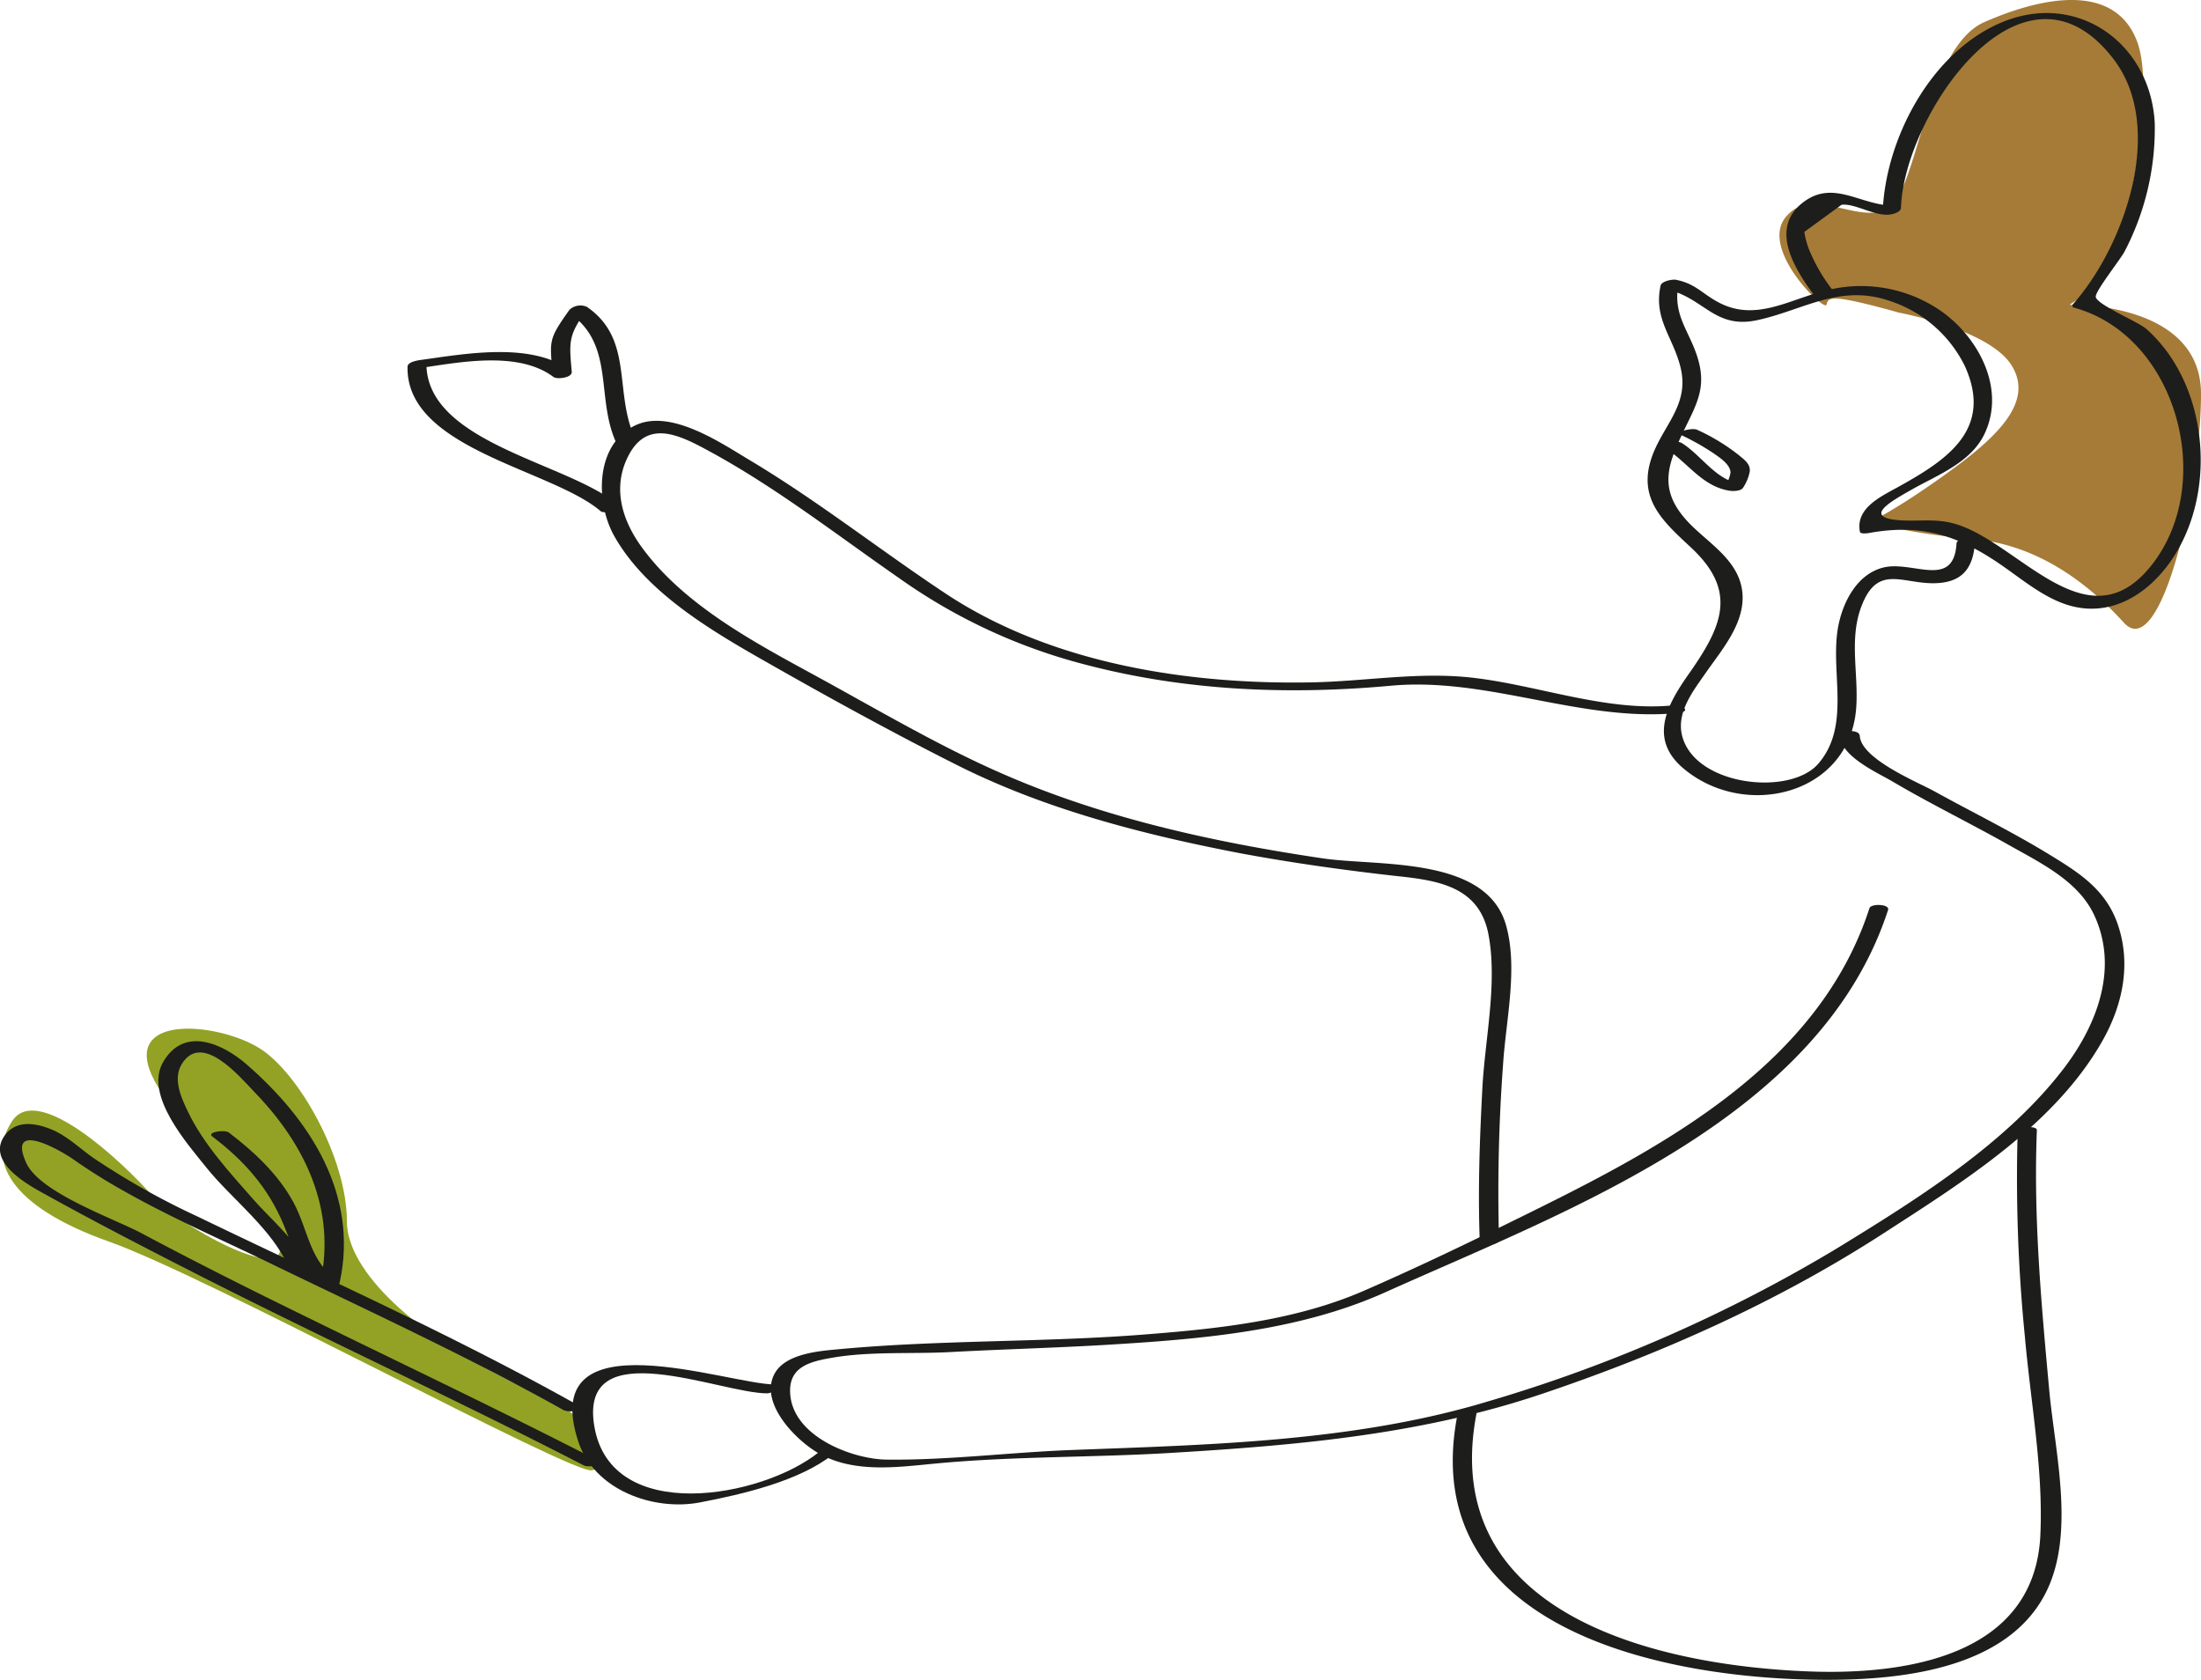
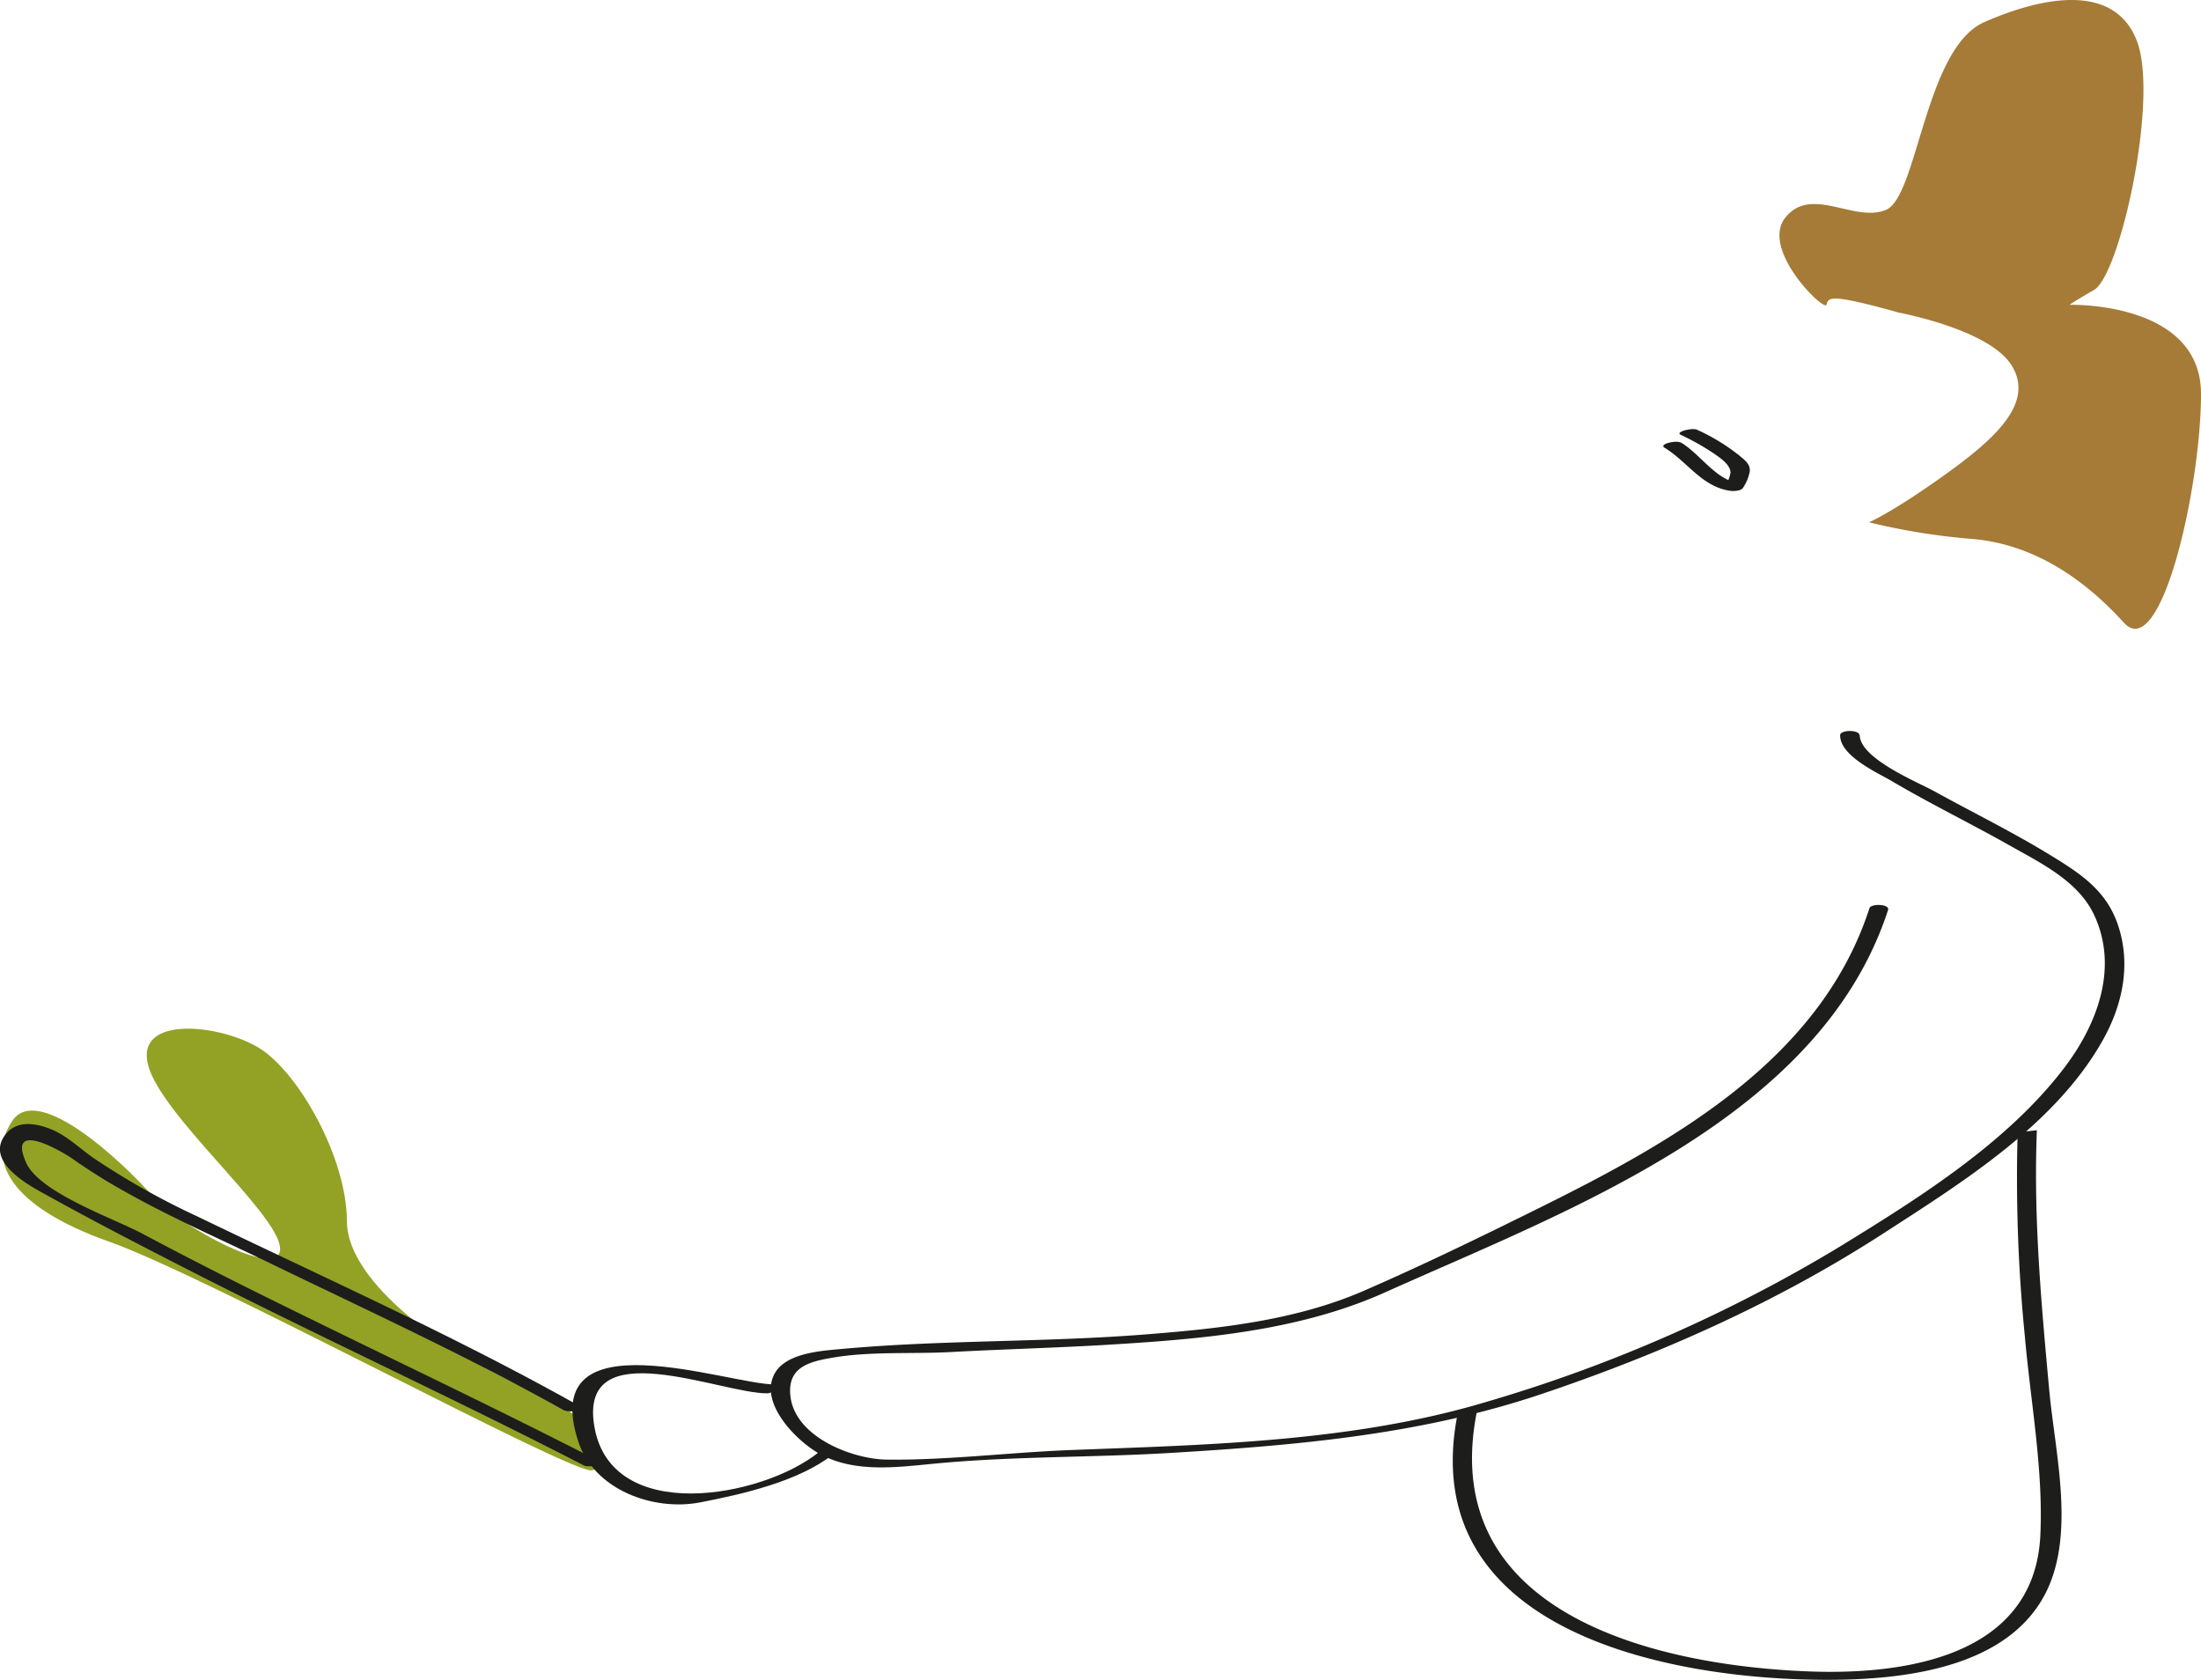
<svg xmlns="http://www.w3.org/2000/svg" viewBox="0 0 335.65 256.14">
  <defs>
    <style>.cls-1{fill:#93a225;}.cls-2{fill:#a57b37;}.cls-3{fill:#1d1d1b;}</style>
  </defs>
  <g id="Calque_2" data-name="Calque 2">
    <g id="Calque_1-2" data-name="Calque 1">
      <path class="cls-1" d="M52.9,186.21c0-9.65-7.37-22.68-13.32-26.37s-19-5.1-17,2.56,19.56,22.39,20.12,27.78-15.3-3.12-19.55-7.94S5.84,165,1.88,170.9s-.57,13,14.74,18.42S87.48,225,90.32,224.19s.14-2.83.14-4.53-4.4-5.11-4.4-5.11,7.37,3.69-7.65-3.68-25.51-17-25.51-24.66" />
      <path class="cls-2" d="M289.31,47.59c-10.21-2.83-10.49-2.27-10.77-1.13S268.33,38,272.3,33.13,282.79,34,287.61,32s5.95-24.66,15-28.63,19.84-5.95,23.25,2.84-2.56,35.71-6.52,38-3.69,2.27-3.69,2.27,20-.57,20,13.6-6.09,41.11-11.76,34.87-13.32-11.9-23-12.76a99.67,99.67,0,0,1-15.87-2.55s3.4-1.41,11.34-7.08,13.86-11.06,10.48-16.73-17.57-8.22-17.57-8.22" />
-       <path class="cls-3" d="M276.89,45.34c-3-4-7.14-10.28-2.1-14.34,4.82-3.89,9.11.55,14.31.34l-2,1.1c.39-11.25,7.36-24.48,18.1-29,11.6-4.91,22.84,3.23,23.4,15.44A40.52,40.52,0,0,1,324,38.34c-.57,1.13-4.55,6.13-4.4,6.94.22,1.21,6.51,3.8,7.71,4.87,9.56,8.48,10.94,25.11,3.71,35.44-3.29,4.7-8.42,8.15-14.33,7-4.08-.78-7.58-3.68-10.87-6-6.79-4.82-12.56-6.86-21-5.28-.23,0-1.12.15-1.19-.25-.65-3.5,3-5.25,5.61-6.68,7.4-4.1,14.86-8.74,10.39-18.58a19.52,19.52,0,0,0-11.31-9.87c-7.72-2.72-13.22,1.34-20.3,2.88-6.72,1.46-8.16-3.62-14.31-4.8l2.3-.92c-1.09,5.19,1.9,7.53,3.07,12.16.82,3.25.09,5.48-1.33,8.42-3.22,6.66-5.65,10.82.4,16.65,3,2.88,7.06,5.42,7.55,9.94.51,4.69-3.12,8.8-5.59,12.36-1.83,2.63-4.37,5.84-3.65,9.29,1.63,7.87,16.42,9.61,20.82,4.55,5.18-6,1.61-14.37,3.13-21.35.78-3.6,2.9-7.55,6.71-8.55,4.49-1.19,10.81,3.39,11.25-3.7,0-.78,2.88-1.43,2.82-.48C301,86.92,299,89,294.56,88.93c-4.85-.09-8.43-2.83-10.81,3.84-1.77,5-.26,10.3-.7,15.4-1.14,13.08-17,16.86-26.33,9-5.31-4.48-2.55-9.64.82-14.41,5.12-7.28,7.49-12.61.34-19.27-4.14-3.86-8.09-7.3-6.08-13.49,1.61-5,5.9-8.12,4.49-13.94-1.14-4.7-4.14-7.36-3.06-12.48.14-.71,1.74-1,2.3-.93,3.09.6,4,2.14,6.69,3.53,5.53,2.85,10.58-.47,15.95-1.81a21.47,21.47,0,0,1,18,3.17c5.55,4,9.62,11.6,6.58,18.37-2,4.55-7.18,6.46-11.21,8.74-3.08,1.75-7.59,4.23-1.94,4.67,2.87.22,5.33-.27,8.19.46,9.79,2.52,20.31,18.76,30.17,6.59,10.17-12.55,4.05-35.15-11.64-39.45a.32.32,0,0,1-.16-.57c7.78-8.77,14.17-26.82,6.19-37.29-13.9-18.24-32,8.58-32.45,22.58,0,.78-1.4,1.07-2,1.1-2.3.09-5.17-1.78-7.07-1.51l-5.67,4.13a12.21,12.21,0,0,0,1,3.34,26,26,0,0,0,3.34,5.57c.56.75-2.16,1.73-2.64,1.08" />
      <path class="cls-3" d="M283.61,112.07c0,3.57,8.71,7.13,11.29,8.54,6,3.31,12.17,6.33,18,9.92,4.39,2.69,8.21,5.22,10,10.26,2.14,6.05.86,12.31-2.21,17.79-7.22,12.87-21.34,21.64-33.41,29.45-16.18,10.48-33.9,18.38-52.16,24.52-18.48,6.22-37.34,7.84-56.73,9-11.87.71-23.86.49-35.7,1.61-5.81.55-12.38,1.5-17.74-1.5-3.48-1.94-9.12-7.61-6.9-12.06,1.61-3.25,7-3.61,10.08-3.89,15.62-1.44,31.44-1,47.1-2.28,11-.87,22.38-2.14,32.57-6.53,9.21-4,18.3-8.43,27.29-12.89,20.29-10.07,42.56-22.55,50-45.53.24-.74,3.14-.64,2.84.27-10.36,31.81-48.75,45.74-76.5,58.22-13.27,6-28.14,7.21-42.5,8.08-8,.48-16,.68-23.93,1.11-5.92.32-12.34-.14-18.16.88-3.1.54-6.3,1.27-6.35,4.9-.09,6.95,9.39,10.55,14.68,10.62,9.25.12,18.91-1.11,28.18-1.46,21-.8,43-1.26,63.26-7.32a227.65,227.65,0,0,0,53.79-23.59c12.21-7.5,25.74-15.94,34.49-27.49,5-6.64,8.21-15.2,4.45-23.21-2.43-5.17-8.16-7.91-12.92-10.6-5.92-3.34-12.05-6.32-17.91-9.78-2.14-1.26-7.93-3.83-7.89-7,0-.85,2.95-.87,2.94,0" />
-       <path class="cls-3" d="M256,108.71c-14.81,1.47-29-5.52-43.9-4.15-15.62,1.43-31.33.78-46.55-3.21A86,86,0,0,1,137,88.07c-9.31-6.46-18.37-13.52-28.34-19-4.86-2.65-10.21-5.63-13.17,1.14-2,4.61-.49,9.25,2.32,13.15C104.19,92.19,115,97.93,124.3,103s18.89,10.77,28.62,15c15.41,6.75,32.25,10.44,48.84,12.89,8.4,1.24,25-.41,27.93,10.27,1.82,6.51-.05,14.49-.47,21.09a263.73,263.73,0,0,0-.62,26.82c0,.83-2.91,1-2.94.12-.3-7.83,0-15.66.41-23.47.42-7.4,2.29-15.8.94-23.13s-7.53-8.33-13.95-9c-8-.9-15.93-2-23.84-3.47-14.75-2.83-29.75-6.67-43.23-13.44-9.31-4.68-18.63-9.78-27.7-14.93-8.7-4.94-19.5-10.94-24.61-20-2.9-5.12-3-14.21,3.45-17,5.35-2.31,12.88,2.83,17.11,5.36,10.43,6.22,20,13.8,30.08,20.47,16.07,10.59,36.76,13.82,55.69,13.47,8.31-.16,16.44-1.67,24.73-.69,10,1.18,20.34,5.2,30.46,4.19,1.24-.12,2.84.91.83,1.11" />
-       <path class="cls-3" d="M310.62,172.34c-.53,13.28.67,26.45,1.89,39.66.86,9.37,3.92,21.51-.33,30.45-5.67,11.94-21.93,13.69-33.51,13.69-24.68,0-62.69-7.66-56.44-40.27.18-.94,3.05-.94,2.93-.31-5.82,30.36,27,38.39,50.67,39.3,14.91.57,34.45-2.38,35.32-20.76.47-10-1.49-20.39-2.36-30.32a243.32,243.32,0,0,1-1.1-31.13c0-.9,3-1.06,2.93-.31" />
-       <path class="cls-3" d="M91.58,77.93c-7.45-6.38-29.68-9.45-29.43-22,0-.68,1.22-.9,1.7-1C70.71,54,81,52,87.1,56.55l-2.79.79c-.48-5.49-.74-5.49,2.53-10.1a2.44,2.44,0,0,1,2.66-.45c7.27,5,4,13.16,7.45,20.28.29.61-2.47,1.5-2.88.64-3.33-6.94-.16-15.11-7.28-20l2.66-.46c-2.78,3.93-2.67,4.77-2.26,9.44.08.93-2.26,1.19-2.79.79-5.5-4.14-14.85-2.14-21.07-1.25l1.7-1C64.78,67.59,86.72,70.52,94.29,77c.57.49-2,1.51-2.71.93" />
+       <path class="cls-3" d="M310.62,172.34c-.53,13.28.67,26.45,1.89,39.66.86,9.37,3.92,21.51-.33,30.45-5.67,11.94-21.93,13.69-33.51,13.69-24.68,0-62.69-7.66-56.44-40.27.18-.94,3.05-.94,2.93-.31-5.82,30.36,27,38.39,50.67,39.3,14.91.57,34.45-2.38,35.32-20.76.47-10-1.49-20.39-2.36-30.32a243.32,243.32,0,0,1-1.1-31.13" />
      <path class="cls-3" d="M117,212.46c-7.19,0-28.79-9.51-26.37,5,2.52,15.11,25.54,10.94,34.2,4,.59-.47,3.42-.66,2.22.29-5.16,4.11-13.93,6.12-20.31,7.34-7.11,1.36-16.15-1.9-18.57-9.33-6.31-19.39,23-8.61,30-8.66,1.9,0-.28,1.35-1.19,1.36" />
      <path class="cls-3" d="M86.1,215.1c-14.63-8.2-29.87-15.19-44.95-22.5-7.44-3.61-15.08-6.93-22.27-11a87.49,87.49,0,0,1-7.65-4.79C9.35,175.47,1,170.65,4,177.32c2.07,4.56,13.34,8.47,17.5,10.68,7.67,4.09,15.43,8,23.23,11.82,15.48,7.61,31.09,15,46.43,22.88,1.36.71-1.44,1.11-2.12.75-19.39-10-39.25-19.11-58.7-29-8.11-4.13-16.23-8.32-24.17-12.74-2.78-1.55-8.58-5.08-5.1-9,1.83-2,4.78-1.36,7-.4s4.19,2.88,6.24,4.3a115.17,115.17,0,0,0,15.89,8.92c19.43,9.39,39.2,18.21,58,28.77,1.35.76-1.44,1.13-2.12.75" />
-       <path class="cls-3" d="M44,193.27c-2.26-5.65-8.77-10.54-12.51-15.22-2.83-3.54-9.51-11-6.64-16.06,3.24-5.7,9.3-2.71,12.76.31,9.76,8.49,17.11,19.94,14.19,33.27-.2.91-2.21.63-2.74.3-3.48-2.14-4.31-5.52-5.8-9.11-2.35-5.63-6-9.77-10.9-13.48-.86-.66,1.91-1.08,2.54-.59,3.86,2.94,7.52,6.35,9.86,10.66,2.25,4.15,2.49,9.24,6.84,11.93l-2.75.29c2.44-11.13-2.32-21.08-10-29-2.32-2.44-8.16-9.4-11.19-4.22-1.3,2.21,0,5.12,1,7.16,2.4,5,6.38,9.28,10,13.41,2.63,3,6.65,6.29,8.17,10.09.34.85-2.54,1.07-2.84.31" />
      <path class="cls-3" d="M256.38,67.5c3,1.82,5.18,5.59,8.79,6.21L263,74.2a5,5,0,0,0,.9-2.12c0-1.23-1.61-2.28-2.45-2.87a37.23,37.23,0,0,0-5.15-2.91c-.9-.45,1.79-1.12,2.5-.77a30.61,30.61,0,0,1,6.37,3.87c.83.7,1.78,1.33,1.67,2.48a6.68,6.68,0,0,1-1,2.45c-.31.59-1.62.58-2.14.49-4.27-.72-6.38-4.43-9.87-6.56-.91-.55,1.82-1.18,2.5-.76" />
    </g>
  </g>
</svg>